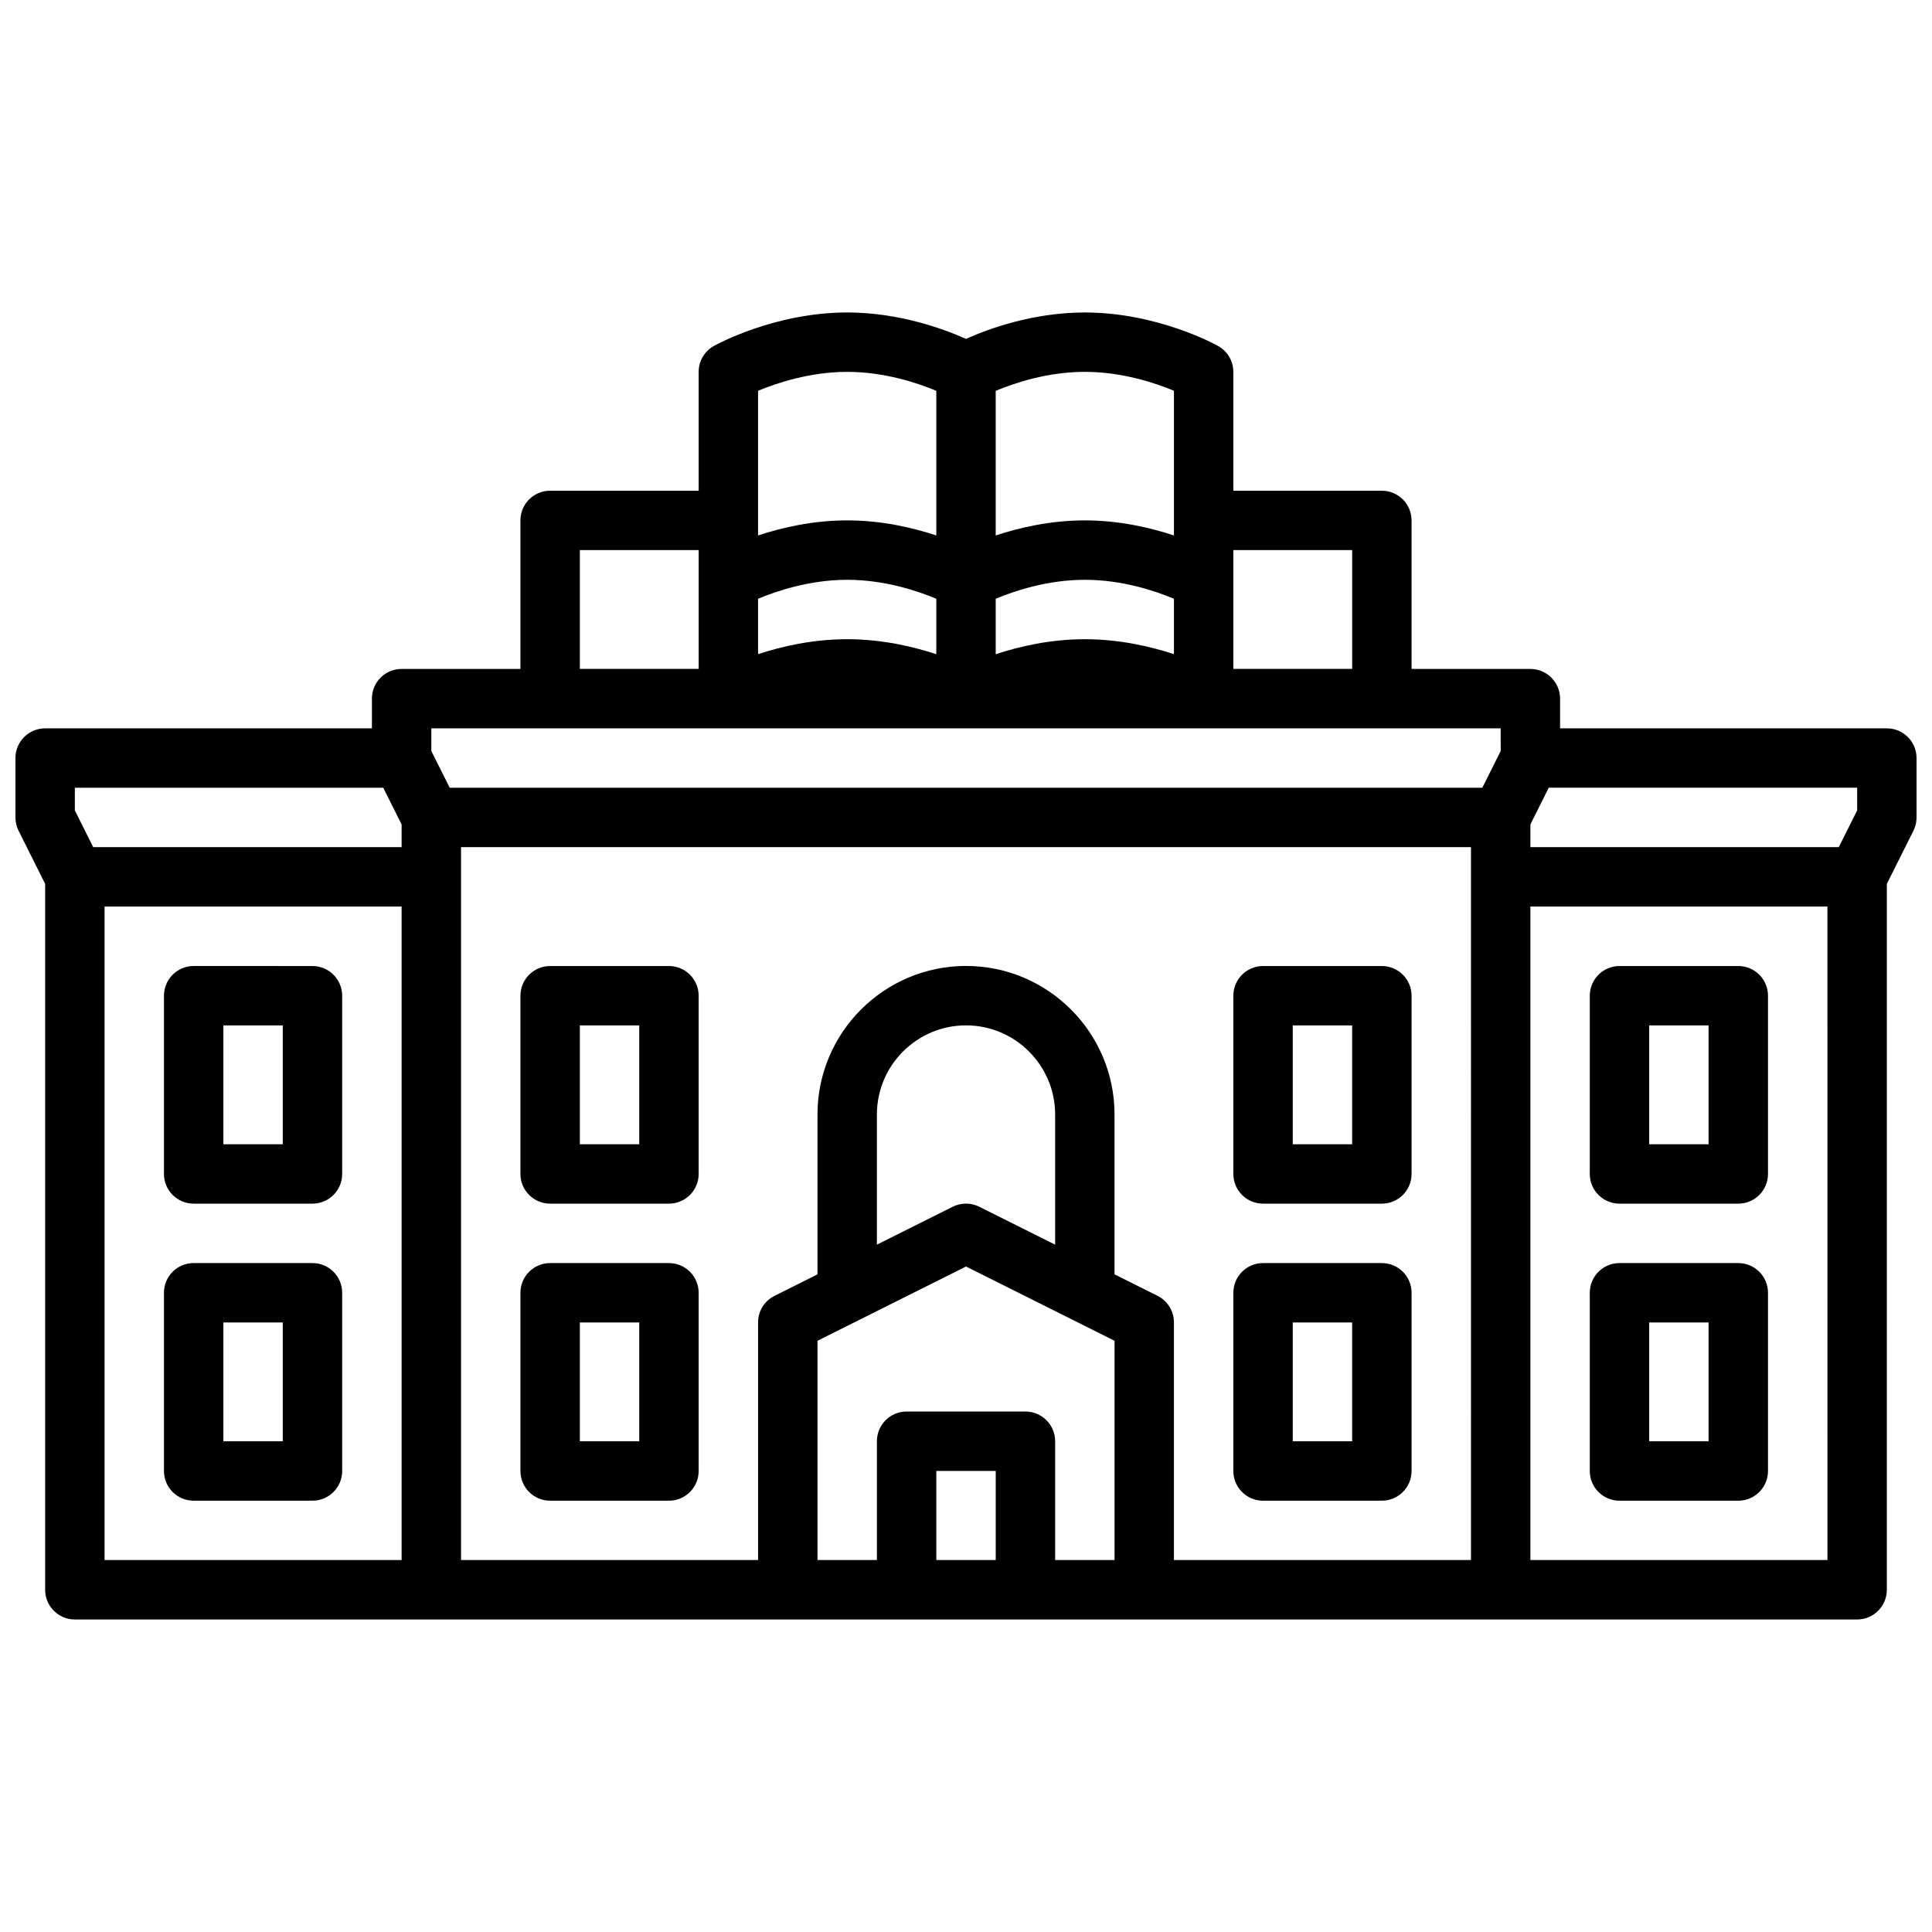
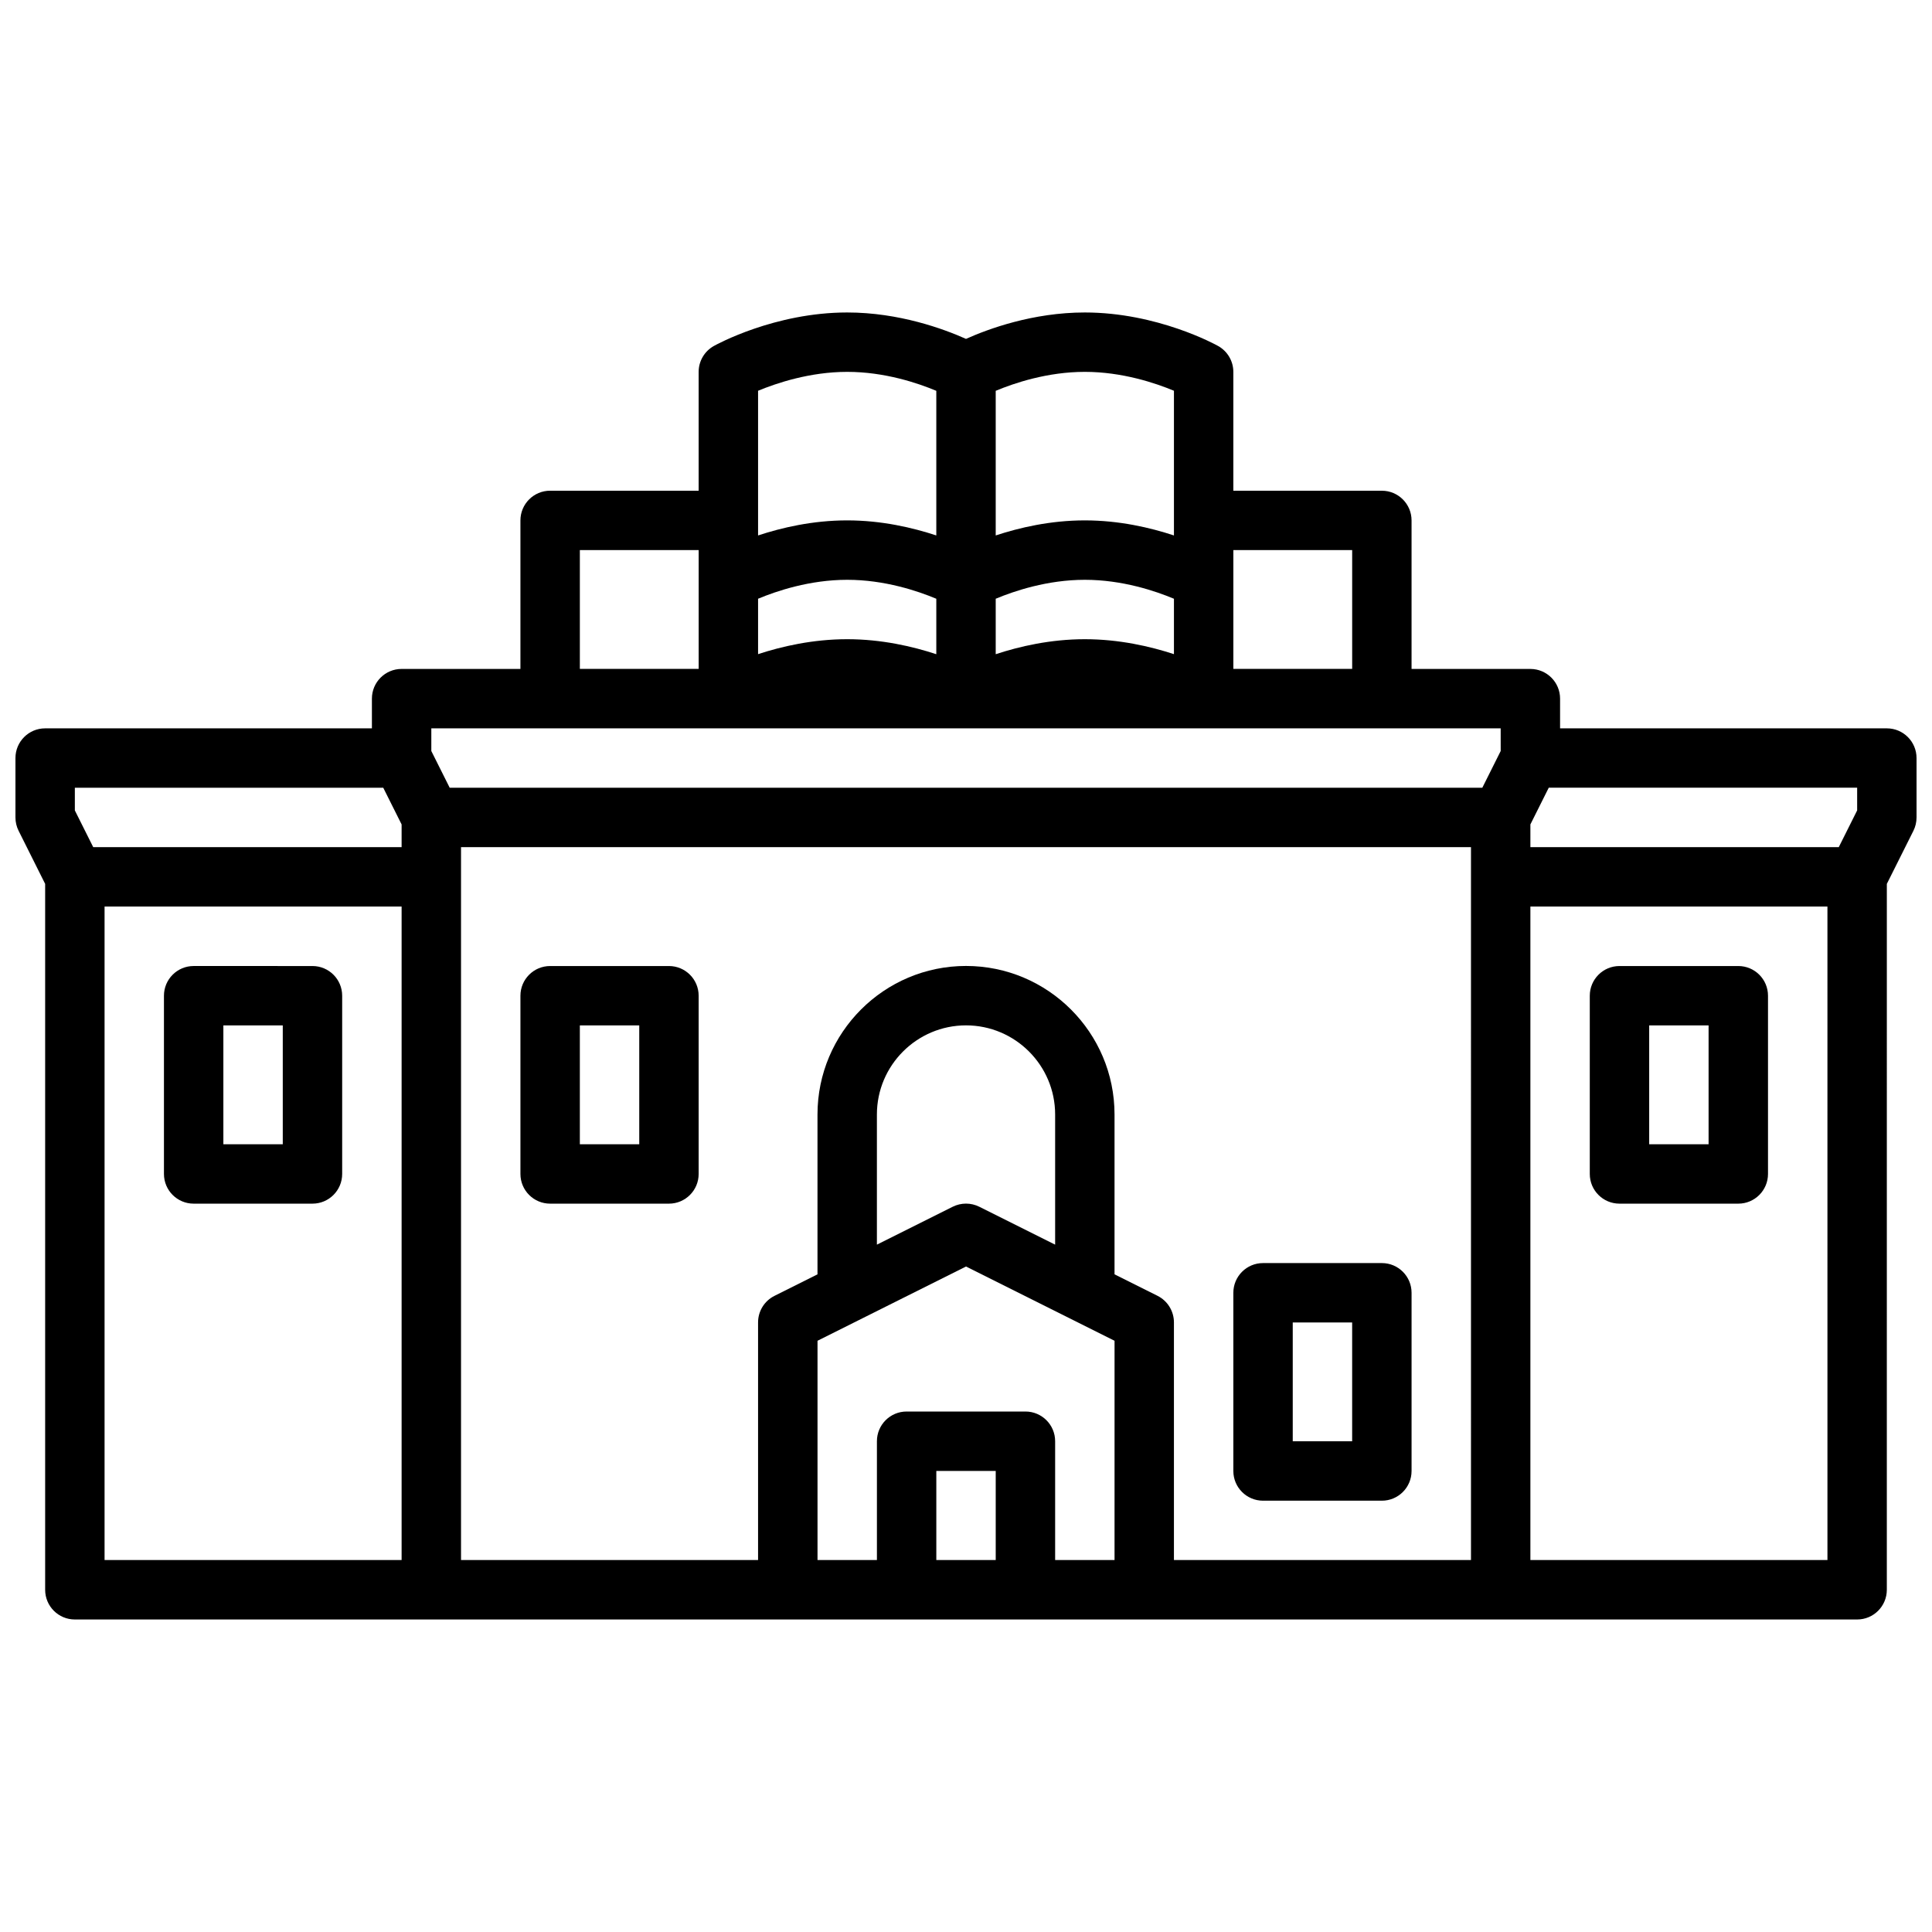
<svg xmlns="http://www.w3.org/2000/svg" width="800px" height="800px" version="1.1" viewBox="144 144 512 512">
  <defs>
    <clipPath id="a">
      <path d="m148.09 226h503.81v348h-503.81z" />
    </clipPath>
  </defs>
  <path d="m573.18 462.98h31.488c4.344 0 7.871-3.519 7.871-7.871v-47.23c0-4.352-3.527-7.871-7.871-7.871h-31.488c-4.344 0-7.871 3.519-7.871 7.871v47.23c0 4.352 3.523 7.871 7.871 7.871zm7.871-47.234h15.742v31.488h-15.742z" />
-   <path d="m573.18 541.7h31.488c4.344 0 7.871-3.519 7.871-7.871v-47.23c0-4.352-3.527-7.871-7.871-7.871h-31.488c-4.344 0-7.871 3.519-7.871 7.871v47.23c0 4.352 3.523 7.871 7.871 7.871zm7.871-47.234h15.742v31.488h-15.742z" />
  <path d="m195.32 462.98h31.488c4.344 0 7.871-3.519 7.871-7.871v-47.23c0-4.352-3.527-7.871-7.871-7.871l-31.488-0.004c-4.344 0-7.871 3.519-7.871 7.871v47.23c0 4.356 3.527 7.875 7.871 7.875zm7.875-47.234h15.742v31.488h-15.742z" />
-   <path d="m195.32 541.7h31.488c4.344 0 7.871-3.519 7.871-7.871v-47.23c0-4.352-3.527-7.871-7.871-7.871l-31.488-0.004c-4.344 0-7.871 3.519-7.871 7.871v47.23c0 4.356 3.527 7.875 7.871 7.875zm7.875-47.234h15.742v31.488h-15.742z" />
-   <path d="m478.72 462.98h31.488c4.344 0 7.871-3.519 7.871-7.871v-47.23c0-4.352-3.527-7.871-7.871-7.871h-31.488c-4.344 0-7.871 3.519-7.871 7.871v47.23c0 4.352 3.527 7.871 7.871 7.871zm7.871-47.234h15.742v31.488h-15.742z" />
  <path d="m478.72 541.7h31.488c4.344 0 7.871-3.519 7.871-7.871v-47.23c0-4.352-3.527-7.871-7.871-7.871h-31.488c-4.344 0-7.871 3.519-7.871 7.871v47.23c0 4.352 3.527 7.871 7.871 7.871zm7.871-47.234h15.742v31.488h-15.742z" />
  <path d="m289.79 462.98h31.488c4.344 0 7.871-3.519 7.871-7.871v-47.23c0-4.352-3.527-7.871-7.871-7.871h-31.488c-4.344 0-7.871 3.519-7.871 7.871v47.23c0 4.352 3.527 7.871 7.871 7.871zm7.875-47.234h15.742v31.488h-15.742z" />
-   <path d="m289.79 541.7h31.488c4.344 0 7.871-3.519 7.871-7.871v-47.23c0-4.352-3.527-7.871-7.871-7.871h-31.488c-4.344 0-7.871 3.519-7.871 7.871v47.23c0 4.352 3.527 7.871 7.871 7.871zm7.875-47.234h15.742v31.488h-15.742z" />
  <g clip-path="url(#a)">
    <path d="m644.03 337.02h-86.594v-7.871c0-4.352-3.527-7.871-7.871-7.871h-31.488v-39.359c0-4.352-3.527-7.871-7.871-7.871h-39.359v-31.488c0-2.852-1.543-5.481-4.039-6.871-0.645-0.367-16.105-8.879-35.32-8.879-13.793 0-25.656 4.383-31.488 7-5.836-2.613-17.699-7-31.488-7-19.215 0-34.676 8.508-35.32 8.871-2.5 1.395-4.043 4.023-4.043 6.875v31.488h-39.359c-4.344 0-7.871 3.519-7.871 7.871v39.359h-31.488c-4.344 0-7.871 3.519-7.871 7.871v7.871l-86.594 0.004c-4.344 0-7.871 3.519-7.871 7.871v15.742c0 1.219 0.285 2.434 0.828 3.519l7.043 14.086v187.07c0 4.352 3.527 7.871 7.871 7.871h472.32c4.344 0 7.871-3.519 7.871-7.871l0.004-187.07 7.047-14.082c0.543-1.09 0.824-2.301 0.824-3.523v-15.742c0-4.352-3.527-7.871-7.871-7.871zm-393.6 220.41h-78.719v-173.18h78.719zm0-188.93h-81.727l-4.867-9.73v-6.016h81.727l4.867 9.73zm220.42-78.723h31.488v31.488h-31.488zm-62.977-42.207c4.887-2.039 13.688-5.023 23.617-5.023 9.895 0 18.719 2.969 23.617 5.008v34.336 0.016 0.016 3.977c-6.254-2.062-14.48-3.992-23.617-3.992-9.141 0-17.367 1.93-23.617 3.992zm0 55.102c4.887-2.039 13.688-5.019 23.617-5.019 9.957 0 18.742 2.984 23.617 5.023v14.68c-6.246-2.047-14.512-3.961-23.617-3.961-9.133 0-17.367 1.922-23.617 3.977zm-62.977-55.117c4.902-2.031 13.754-5.008 23.617-5.008 9.957 0 18.742 2.984 23.617 5.023v38.328c-6.254-2.062-14.48-3.992-23.617-3.992-9.141 0-17.367 1.93-23.617 3.992zm0 55.117c4.887-2.039 13.688-5.019 23.617-5.019 9.957 0 18.742 2.984 23.617 5.023v14.695c-6.254-2.055-14.488-3.977-23.617-3.977-9.109 0-17.375 1.914-23.617 3.961zm-47.23-12.895h31.488v31.488h-31.488zm110.21 267.65h-15.742v-23.617h15.742zm31.488 0h-15.742v-31.488c0-4.352-3.527-7.871-7.871-7.871h-31.488c-4.344 0-7.871 3.519-7.871 7.871v31.488h-15.742v-58.109l39.359-19.68 39.359 19.68zm-62.977-83.582v-34.496c0-13.02 10.598-23.617 23.617-23.617s23.617 10.598 23.617 23.617v34.496l-20.098-10.043c-2.211-1.109-4.824-1.109-7.047 0zm157.44 83.582h-78.723v-62.977c0-2.984-1.684-5.707-4.352-7.047l-11.391-5.688v-42.367c0-21.703-17.656-39.359-39.359-39.359s-39.359 17.656-39.359 39.359v42.367l-11.391 5.699c-2.672 1.328-4.356 4.055-4.356 7.035v62.977h-78.719v-188.93h267.65zm7.871-214.4-4.867 9.73h-273.66l-4.867-9.73v-6.012h283.39zm86.594 214.4h-78.723v-173.18h78.719zm7.871-198.66-4.867 9.73h-81.727v-6.016l4.867-9.73h81.727z" />
  </g>
</svg>